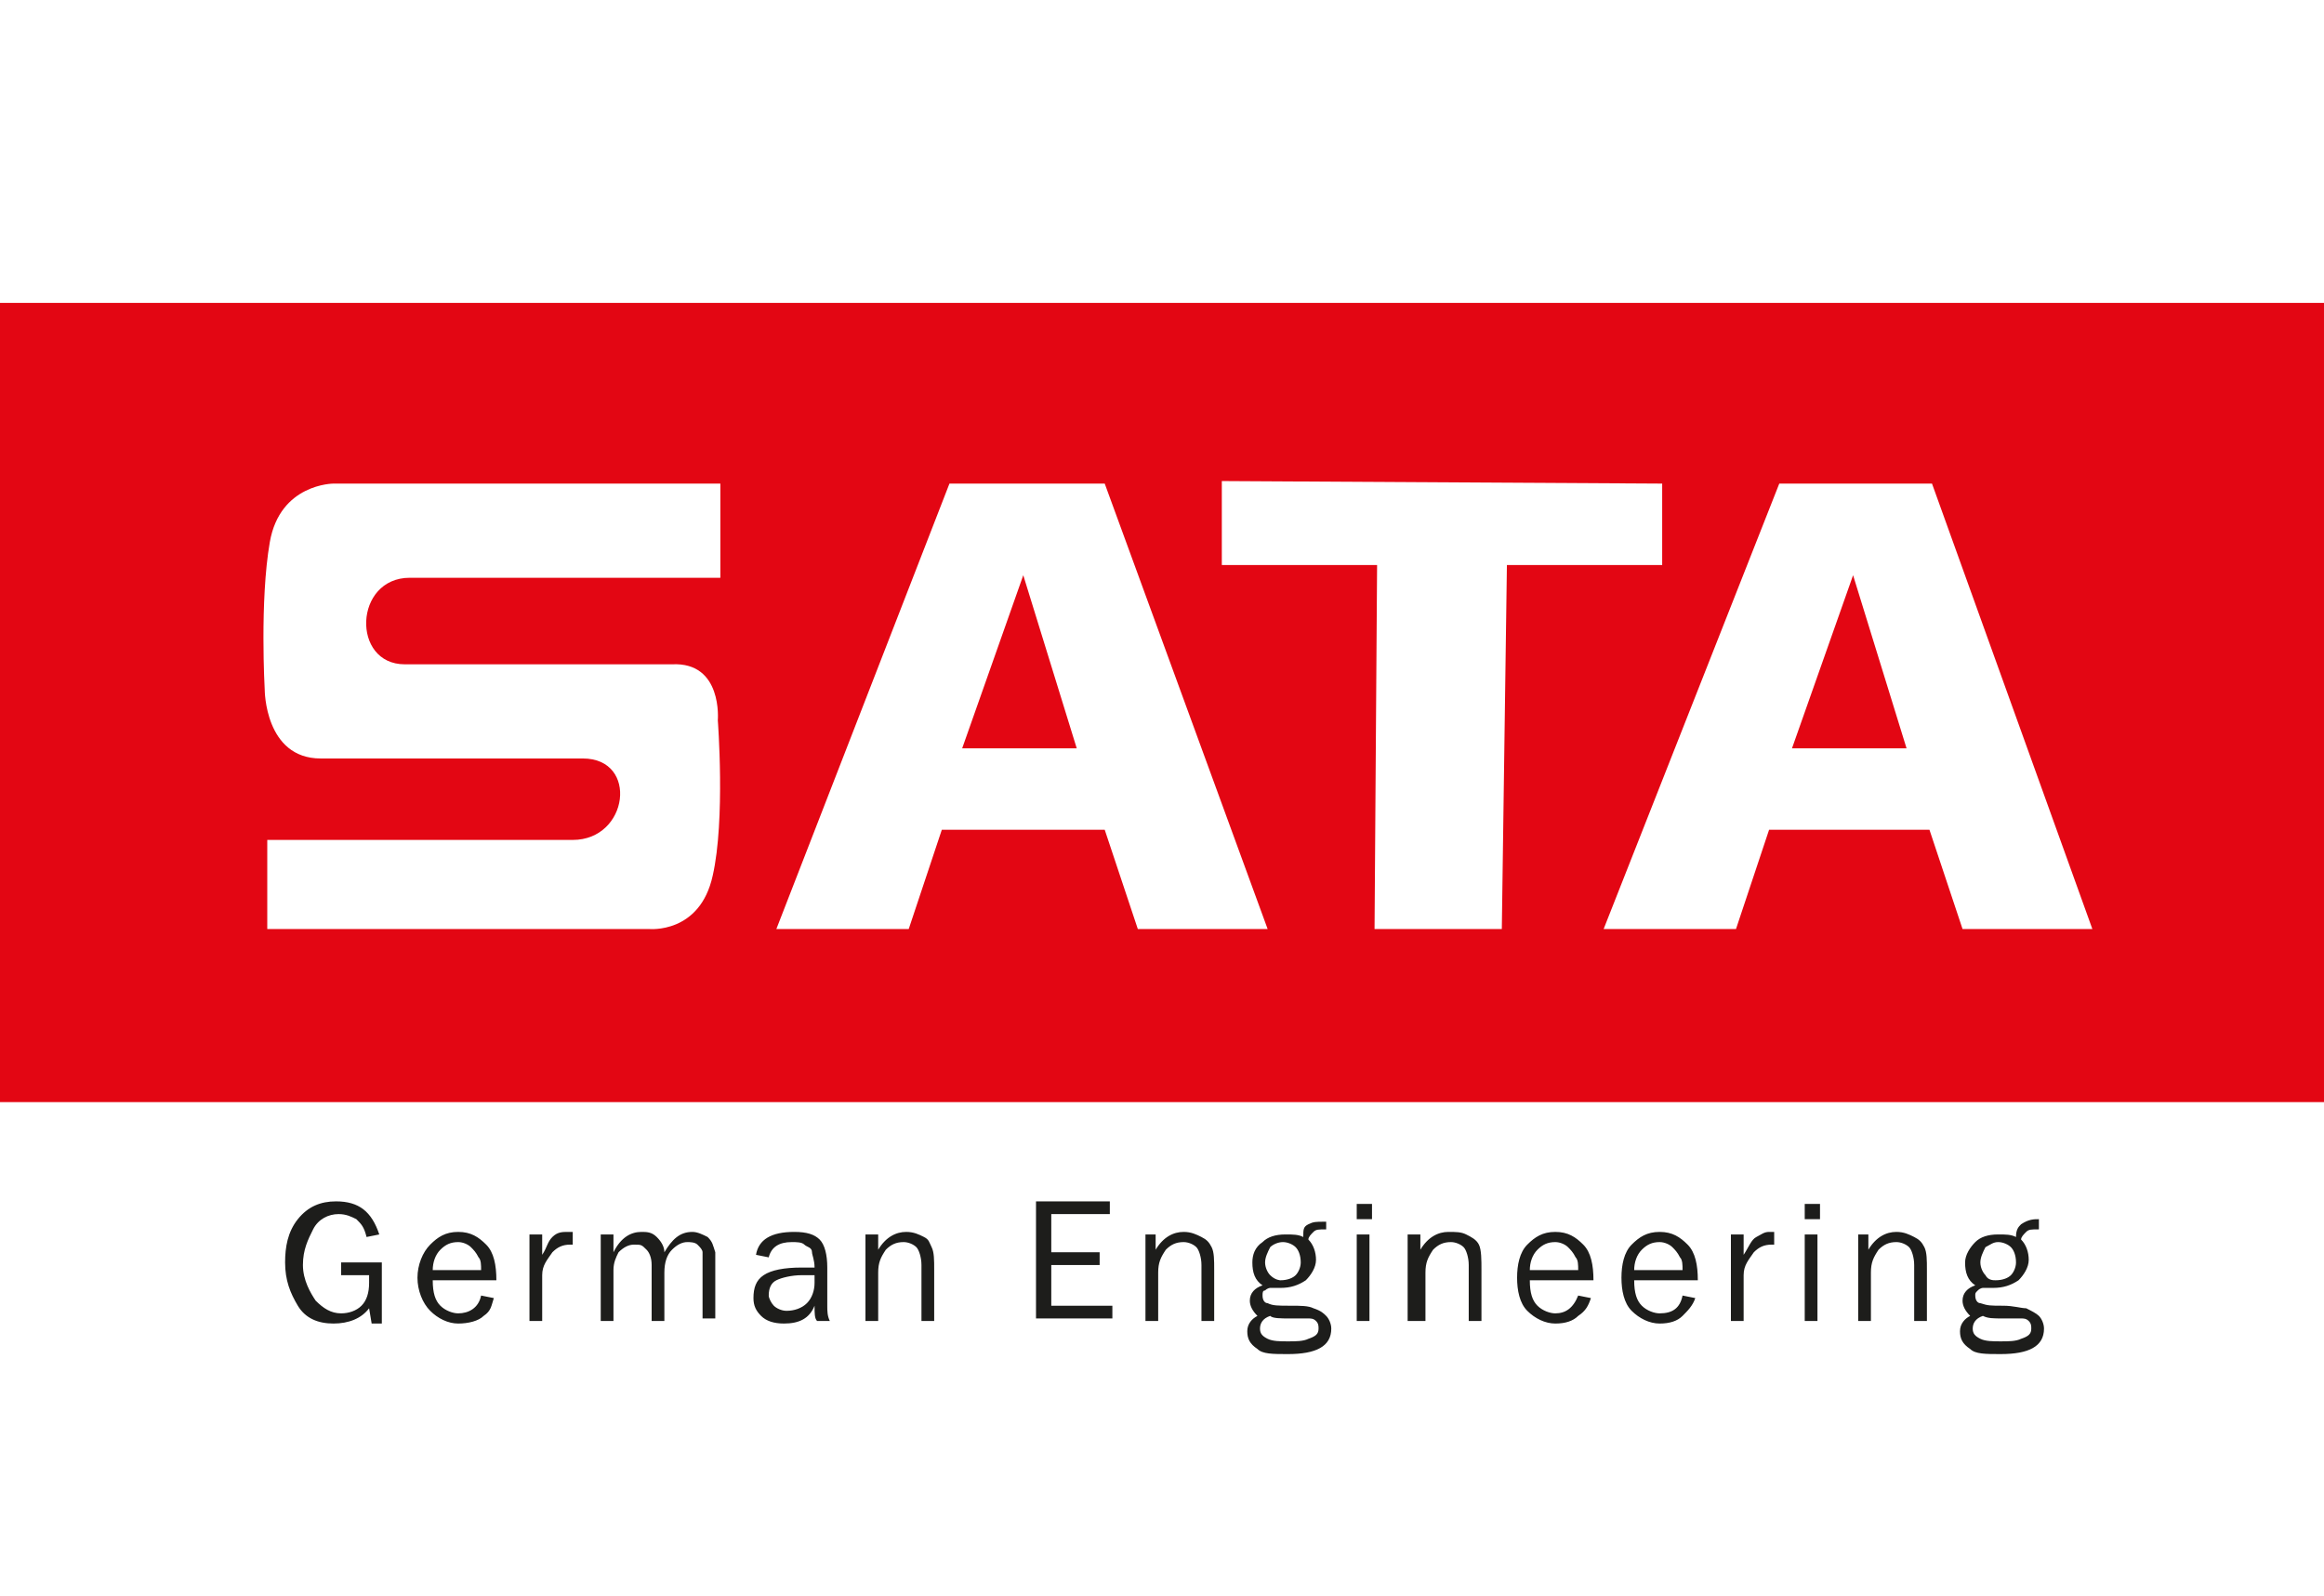
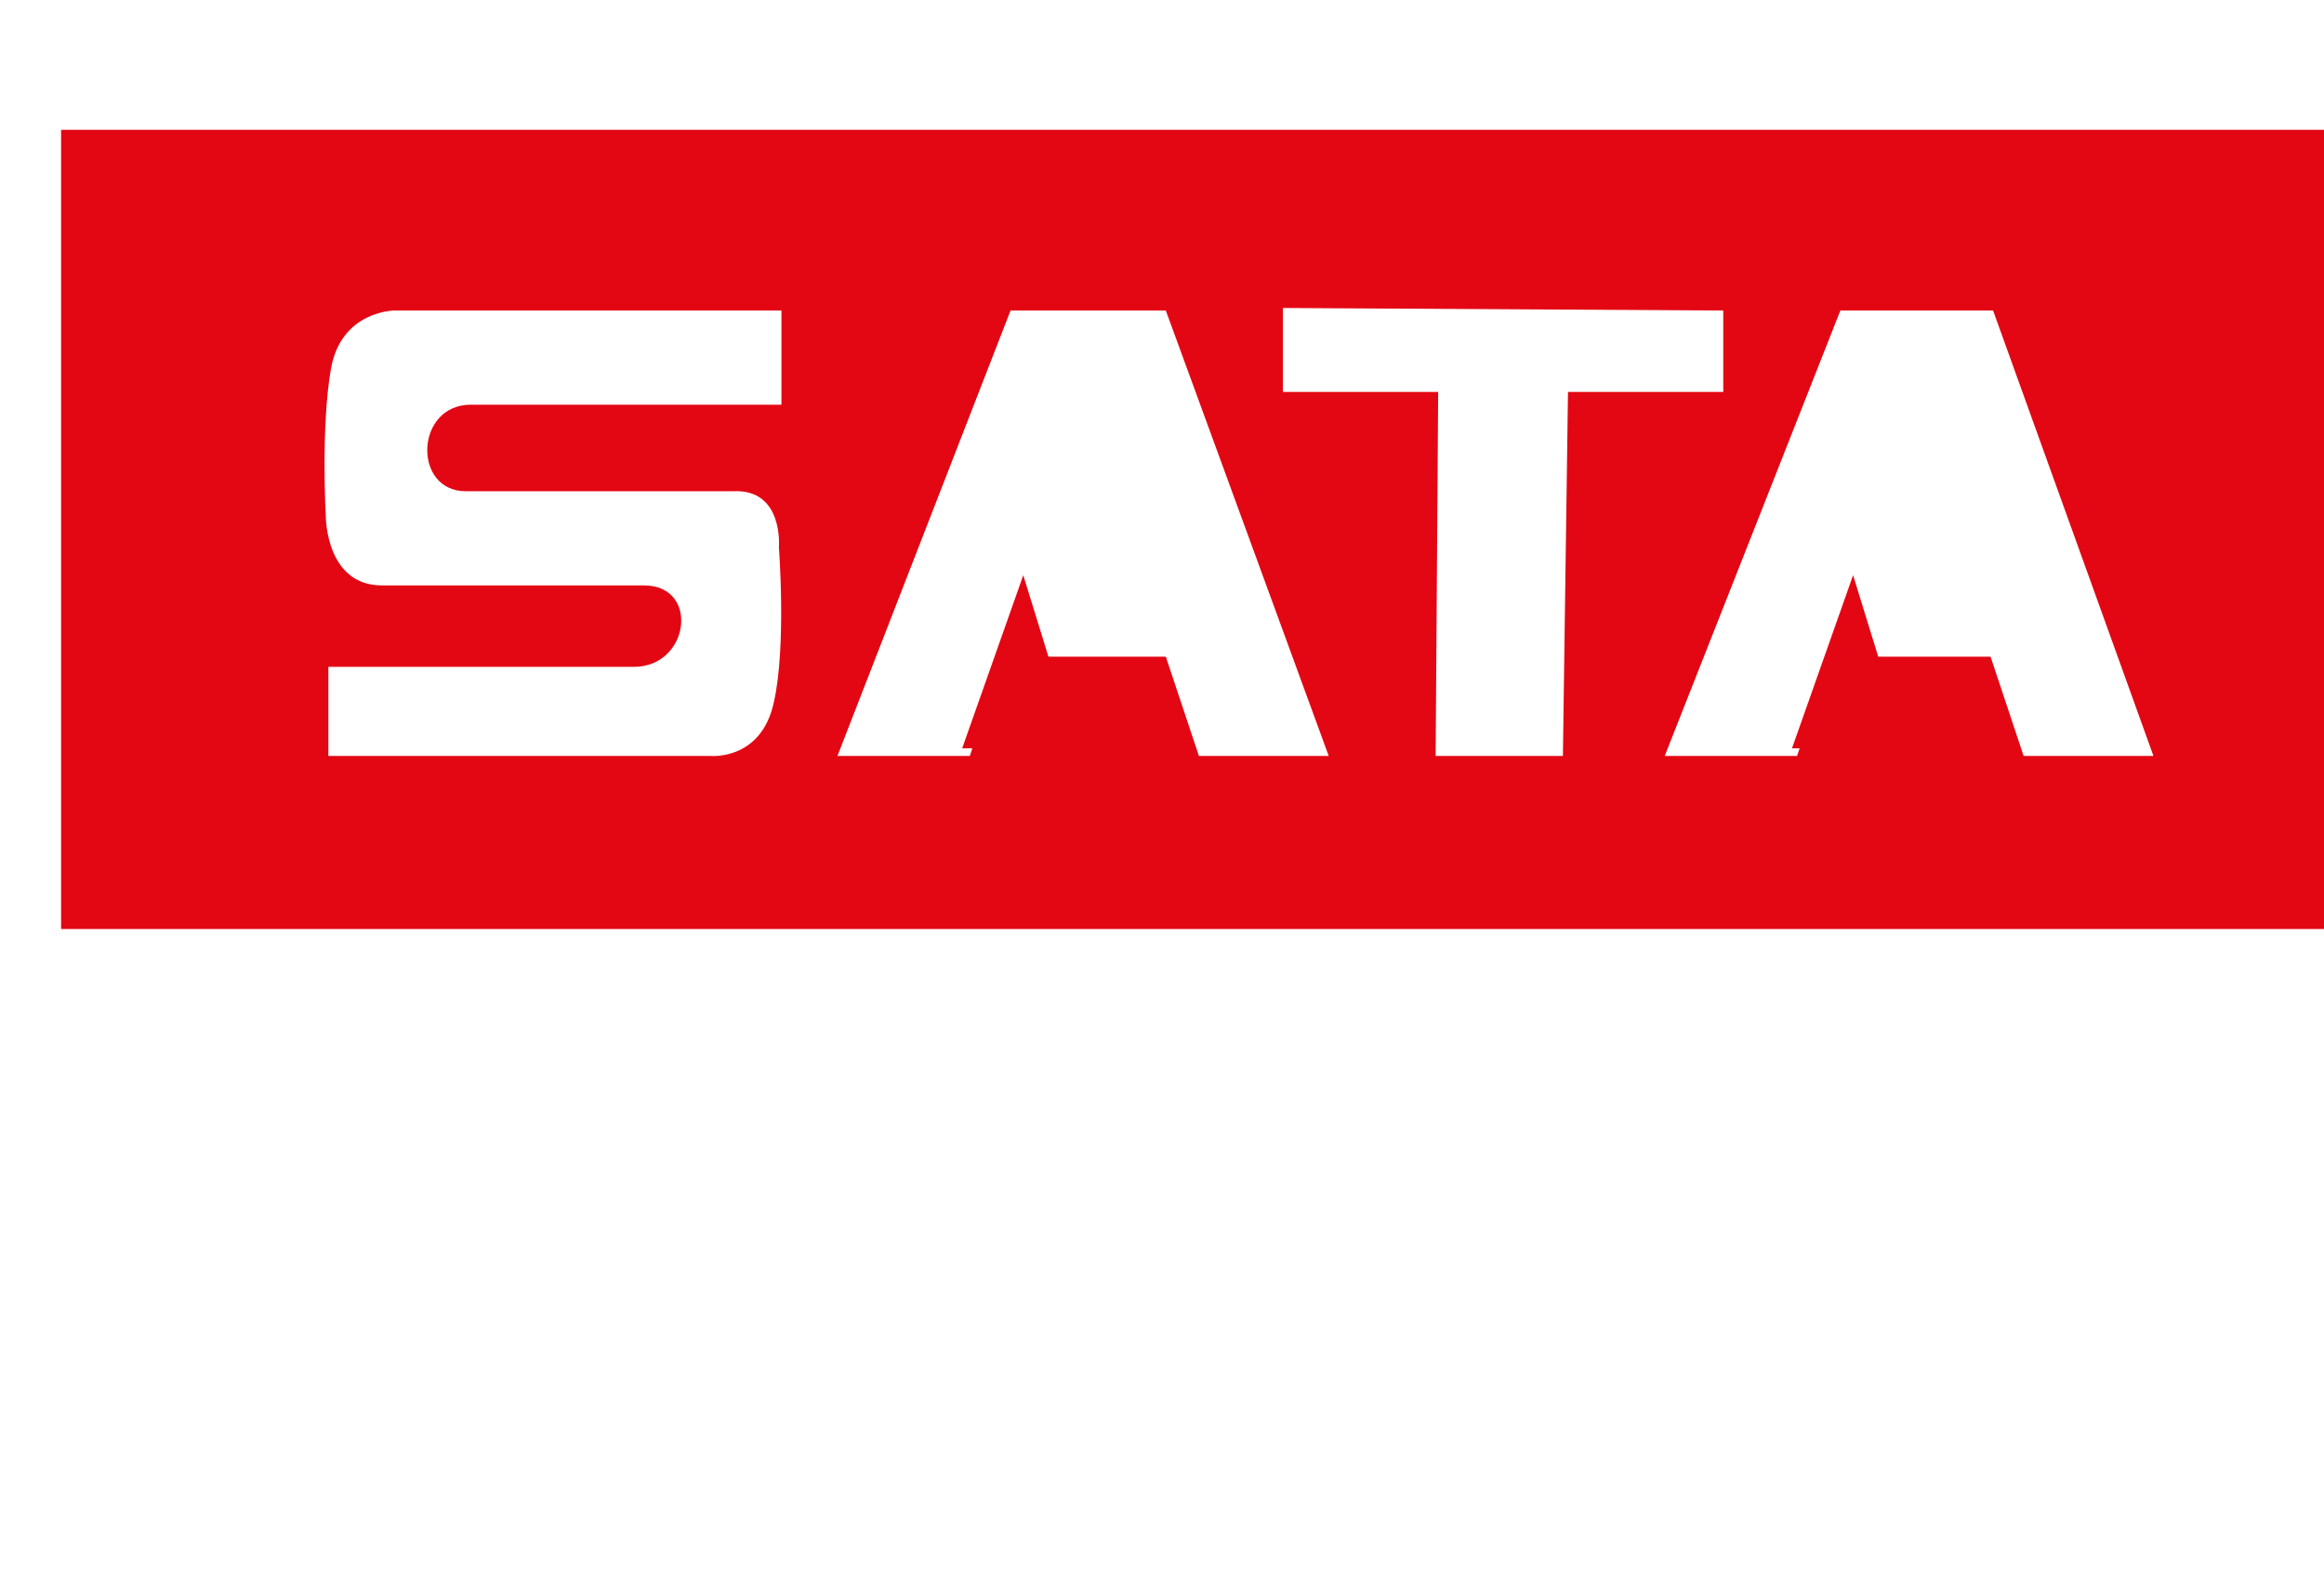
<svg xmlns="http://www.w3.org/2000/svg" viewBox="0 0 91.3 62.7">
-   <path d="m37.8 29.4h4.5l-2.1-6.8zm32.6 0h4.5l-2.1-6.8zm11.8 7.1h-5.1l-1.3-3.9h-6.3l-1.3 3.9h-5.2l6.9-17.5h6zm-16.9-17.5v3.2h-6.1l-.2 14.3h-5l.1-14.3h-6.1v-3.3zm-21.9 0 6.4 17.5h-5.1l-1.3-3.9h-6.4l-1.3 3.9h-5.2l6.8-17.5zm-15.2 9.3s.3 3.9-.2 6.1c-.5 2.3-2.5 2.1-2.5 2.1h-15v-3.5h12c2.2 0 2.6-3.2.4-3.2-3.3 0-7.3 0-10.3 0-2.2 0-2.2-2.7-2.2-2.7s-.2-3.5.2-5.8 2.5-2.3 2.5-2.3h15.2v3.7h-12.2c-2.2 0-2.3 3.4-.2 3.4h10.5c2-.1 1.8 2.2 1.8 2.2m63.1-16.4h-91.3v31.4h91.3z" fill="#e30613" />
-   <path d="m78.7 51.8h.7c.1 0 .2 0 .3.1s.1.2.1.3c0 .2-.1.3-.4.4-.2.1-.5.1-.8.1s-.6 0-.8-.1-.3-.2-.3-.4.1-.4.4-.5c.2.1.4.1.8.1m-.7-1.7c-.1-.1-.2-.3-.2-.5s.1-.4.2-.6c.2-.1.3-.2.5-.2s.4.1.5.2.2.3.2.6c0 .2-.1.4-.2.5s-.3.2-.6.2c-.1 0-.3 0-.4-.2m2.1-2.2c-.2 0-.4 0-.7.2-.1.1-.2.2-.2.5-.2-.1-.4-.1-.7-.1-.4 0-.7.1-.9.3s-.4.5-.4.8c0 .4.1.7.4.9-.3.1-.5.3-.5.6 0 .2.1.4.3.6-.2.1-.4.3-.4.6s.1.5.4.7c.2.2.6.2 1.2.2 1.1 0 1.7-.3 1.7-1 0-.2-.1-.4-.2-.5s-.3-.2-.5-.3c-.2 0-.5-.1-.9-.1-.5 0-.6 0-.9-.1-.1 0-.2-.1-.2-.3 0-.1 0-.1.1-.2s.2-.1.2-.1.1 0 .2 0 .1 0 .2 0c.4 0 .7-.1 1-.3.2-.2.4-.5.4-.8s-.1-.6-.3-.8c0-.1.1-.2.2-.3s.2-.1.5-.1zm-4.4 2c0-.4 0-.7-.1-.9s-.2-.3-.4-.4-.4-.2-.7-.2c-.4 0-.8.2-1.1.7v-.6h-.4v3.4h.5v-1.9c0-.4.1-.6.3-.9.2-.2.4-.3.7-.3.2 0 .4.1.5.2s.2.4.2.7v2.2h.5zm-4.8 2h.5v-3.4h-.5zm0-4h.6v-.6h-.6zm-2.4 2.2c0-.4.2-.6.4-.9.2-.2.4-.3.7-.3h.1v-.5c-.1 0-.2 0-.2 0-.2 0-.3.1-.5.2s-.3.4-.5.7v-.8h-.5v3.4h.5zm-4.3-.2c0-.3.1-.6.3-.8s.4-.3.7-.3c.2 0 .4.1.5.2s.2.2.3.4c.1.1.1.3.1.5zm1 1.7c-.2 0-.5-.1-.7-.3s-.3-.5-.3-1h2.5c0-.6-.1-1.1-.4-1.4s-.6-.5-1.1-.5-.8.2-1.1.5-.4.8-.4 1.3.1 1 .4 1.3.7.5 1.1.5.7-.1.9-.3.4-.4.5-.7l-.5-.1c-.1.5-.4.7-.9.7m-5.1-1.7c0-.3.1-.6.3-.8s.4-.3.7-.3c.2 0 .4.1.5.2s.2.2.3.4c.1.1.1.3.1.5zm1 1.7c-.2 0-.5-.1-.7-.3s-.3-.5-.3-1h2.5c0-.6-.1-1.1-.4-1.4s-.6-.5-1.1-.5-.8.2-1.1.5-.4.8-.4 1.3.1 1 .4 1.3.7.5 1.1.5.7-.1.9-.3c.3-.2.4-.4.5-.7l-.5-.1c-.2.5-.5.7-.9.7m-2.9-1.7c0-.4 0-.8-.1-1s-.3-.3-.5-.4-.4-.1-.7-.1c-.4 0-.8.2-1.1.7v-.6h-.5v3.4h.7v-1.9c0-.4.1-.6.3-.9.2-.2.4-.3.7-.3.2 0 .4.1.5.2s.2.4.2.7v2.2h.5zm-4.9 2h.5v-3.4h-.5zm0-4h.6v-.6h-.6zm-2.6 3.9h.7c.1 0 .2 0 .3.1s.1.2.1.3c0 .2-.1.3-.4.4-.2.1-.5.1-.8.1s-.6 0-.8-.1-.3-.2-.3-.4.1-.4.4-.5c.1.1.4.1.8.1m-.8-1.7c-.1-.1-.2-.3-.2-.5s.1-.4.2-.6c.1-.1.3-.2.5-.2s.4.1.5.2.2.3.2.6c0 .2-.1.4-.2.5s-.3.2-.6.2c0 0-.2 0-.4-.2m2.1-2.1c-.3 0-.4 0-.6.1s-.2.2-.2.5c-.2-.1-.4-.1-.7-.1-.4 0-.7.1-.9.3-.3.2-.4.5-.4.8 0 .4.1.7.4.9-.3.1-.5.3-.5.6 0 .2.1.4.3.6-.2.1-.4.3-.4.6s.1.5.4.7c.2.2.6.2 1.2.2 1.1 0 1.7-.3 1.7-1 0-.2-.1-.4-.2-.5s-.2-.2-.5-.3c-.2-.1-.5-.1-.9-.1-.5 0-.7 0-.9-.1-.1 0-.2-.1-.2-.3 0-.1 0-.2.1-.2.1-.1.2-.1.2-.1s.1 0 .2 0h.2c.4 0 .7-.1 1-.3.2-.2.4-.5.4-.8s-.1-.6-.3-.8c0-.1.1-.2.2-.3s.2-.1.5-.1v-.3zm-4.3 1.9c0-.4 0-.7-.1-.9s-.2-.3-.4-.4-.4-.2-.7-.2c-.4 0-.8.2-1.1.7v-.6h-.4v3.4h.5v-1.9c0-.4.1-.6.3-.9.2-.2.4-.3.7-.3.2 0 .4.1.5.2s.2.4.2.7v2.2h.5zm-6.4 1.5v-1.7h1.9v-.5h-1.9v-1.5h2.3v-.5h-2.9v4.6h3v-.5h-2.4zm-4.6-1.5c0-.4 0-.7-.1-.9s-.1-.3-.3-.4-.4-.2-.7-.2c-.4 0-.8.2-1.1.7v-.6h-.5v3.4h.5v-1.9c0-.4.1-.6.3-.9.2-.2.4-.3.7-.3.2 0 .4.1.5.2s.2.4.2.7v2.2h.5zm-4.7.5c0 .3-.1.6-.3.8s-.5.3-.8.3c-.2 0-.4-.1-.5-.2s-.2-.3-.2-.4c0-.3.1-.5.3-.6s.6-.2 1-.2h.5zm.5.9v-1.5c0-.5-.1-.9-.3-1.1s-.5-.3-1-.3c-.9 0-1.4.3-1.5.9l.5.1c.1-.4.4-.6.9-.6.2 0 .4 0 .5.1s.3.1.3.3c0 .1.1.3.1.6-.2 0-.4 0-.5 0-.7 0-1.2.1-1.5.3s-.4.5-.4.9c0 .3.1.5.3.7s.5.3.9.3c.6 0 1-.2 1.2-.7 0 .3 0 .5.1.6h.5c-.1-.2-.1-.4-.1-.6m-4.4-1.5c0-.3 0-.5 0-.6-.1-.3-.1-.4-.3-.6-.2-.1-.4-.2-.6-.2-.5 0-.8.3-1.1.8 0-.2-.1-.4-.3-.6s-.4-.2-.6-.2c-.4 0-.8.2-1.1.8v-.7h-.5v3.4h.5v-2c0-.3.1-.5.2-.7.2-.2.4-.3.6-.3.3 0 .3 0 .5.2.1.1.2.3.2.6v2.2h.5v-1.9c0-.4.1-.7.3-.9s.4-.3.6-.3c.1 0 .3 0 .4.1s.2.2.2.3 0 .3 0 .5v2.1h.5zm-6.8.3c0-.4.2-.6.4-.9.2-.2.4-.3.7-.3h.1v-.5c-.1 0-.2 0-.2 0-.2 0-.4 0-.6.2s-.2.4-.4.7v-.8h-.5v3.4h.5zm-4.3-.2c0-.3.1-.6.3-.8s.4-.3.7-.3c.2 0 .4.1.5.2s.2.2.3.4c.1.1.1.3.1.5zm1 1.7c-.2 0-.5-.1-.7-.3s-.3-.5-.3-1h2.5c0-.6-.1-1.1-.4-1.4s-.6-.5-1.1-.5-.8.2-1.1.5-.5.8-.5 1.3.2 1 .5 1.3.7.5 1.1.5.8-.1 1-.3c.3-.2.3-.4.4-.7l-.5-.1c-.1.5-.5.7-.9.7m-4.6-2v.5h1.1v.3c0 .4-.1.7-.3.9s-.5.3-.8.3c-.4 0-.7-.2-1-.5-.2-.3-.5-.8-.5-1.4s.2-1 .4-1.4.6-.6 1-.6c.3 0 .5.1.7.2.2.2.3.3.4.7l.5-.1c-.3-.9-.8-1.3-1.7-1.3-.6 0-1.1.2-1.5.7s-.5 1.1-.5 1.7c0 .7.2 1.2.5 1.7s.8.7 1.4.7 1.1-.2 1.4-.6l.1.6h.4v-2.4z" fill="#1d1d1b" />
+   <path d="m37.8 29.4h4.5l-2.1-6.8zm32.6 0h4.5l-2.1-6.8m11.8 7.1h-5.1l-1.3-3.9h-6.3l-1.3 3.9h-5.2l6.9-17.5h6zm-16.9-17.5v3.2h-6.1l-.2 14.3h-5l.1-14.3h-6.1v-3.3zm-21.9 0 6.4 17.5h-5.1l-1.3-3.9h-6.4l-1.3 3.9h-5.2l6.8-17.5zm-15.2 9.3s.3 3.9-.2 6.1c-.5 2.3-2.5 2.1-2.5 2.1h-15v-3.5h12c2.2 0 2.6-3.2.4-3.2-3.3 0-7.3 0-10.3 0-2.2 0-2.2-2.7-2.2-2.7s-.2-3.5.2-5.8 2.5-2.3 2.5-2.3h15.2v3.7h-12.2c-2.2 0-2.3 3.4-.2 3.4h10.5c2-.1 1.8 2.2 1.8 2.2m63.1-16.4h-91.3v31.4h91.3z" fill="#e30613" />
</svg>